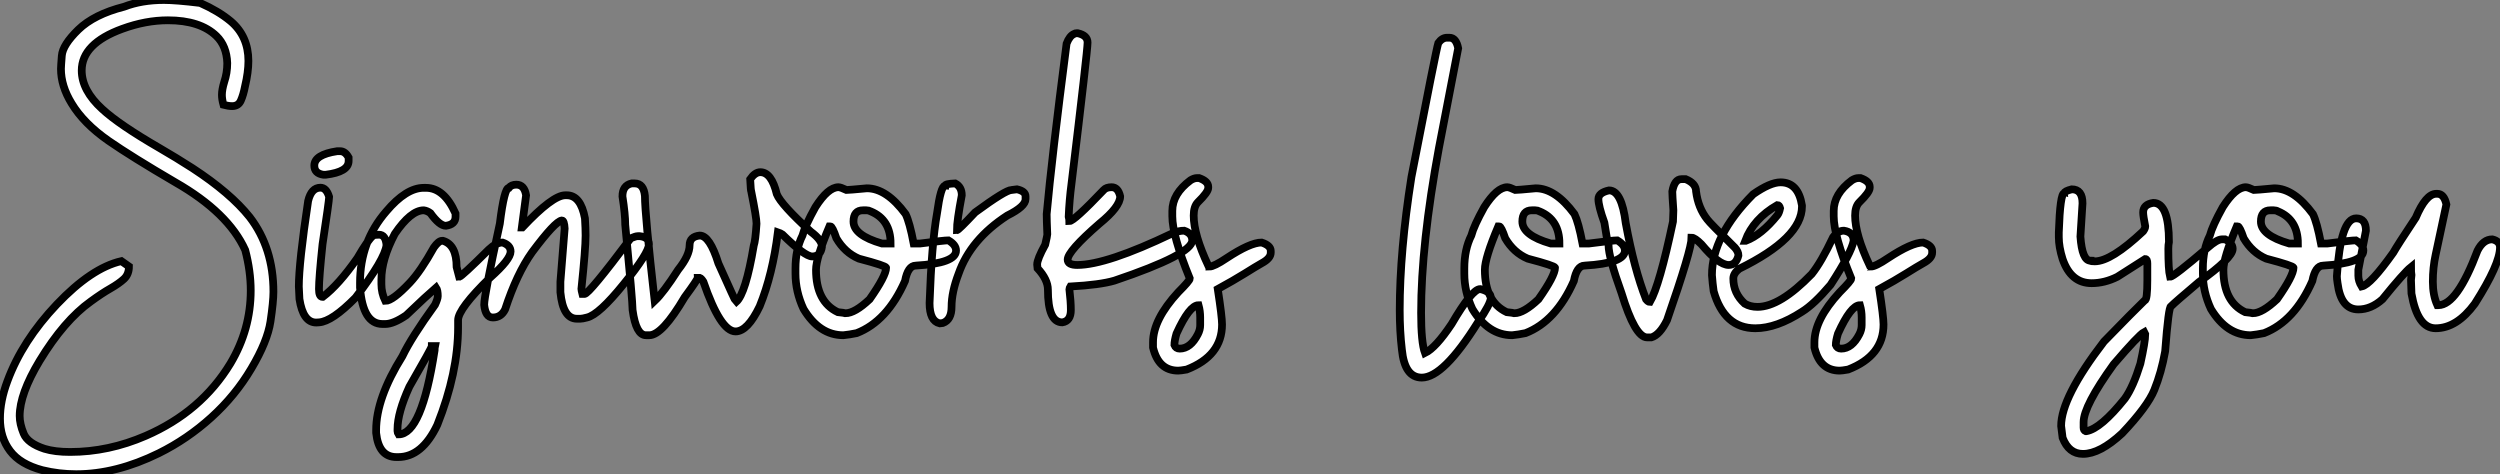
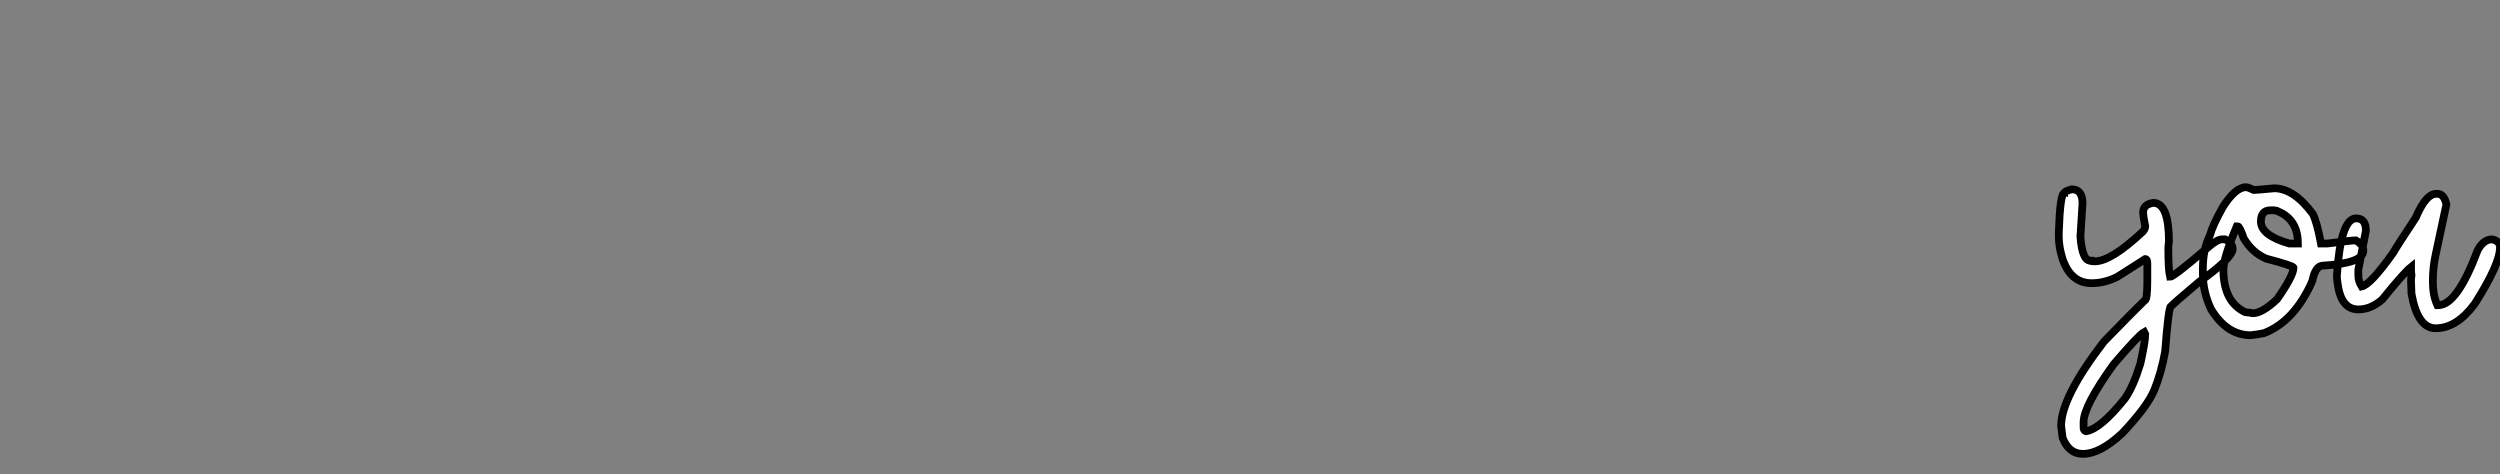
<svg xmlns="http://www.w3.org/2000/svg" viewBox="2.19 -41.37 322.76 61.22">
  <rect x="2.19" y="-41.37" width="322.76" height="61.22" fill="#808080" stroke="none" />
-   <path d="M12.03 19.85L12.03 19.85Q9.79 19.85 7.66 19.33L7.66 19.33Q4.79 18.57 3.49 16.84Q2.19 15.12 2.19 12.66L2.19 12.66Q2.19 10.39 3.14 7.85L3.14 7.85Q5.06 2.63 9.53-2.08Q14-6.78 17.86-7.66L17.86-7.66L18.84-6.97Q18.84-5.96 18.20-5.36Q17.55-4.76 16.45-4.13Q15.34-3.50 13.92-2.46L13.92-2.46Q10.47 0 7.30 5.22L7.30 5.22Q4.73 9.49 4.73 12.33L4.73 12.33Q4.73 13.37 5.25 14.62Q5.77 15.86 7.93 16.57L7.93 16.57Q9.27 16.98 11.24 16.98L11.24 16.98Q16.21 16.98 21 14.90L21 14.90Q28.16 11.79 31.94 5.55L31.94 5.55Q34.56 1.15 34.56-3.86L34.56-3.86Q34.56-6.37 33.85-9.08L33.85-9.08Q31.66-13.92 24.83-17.83L24.83-17.83Q19.17-21.14 16.21-23.19L16.21-23.19Q12.99-25.43 11.43-28.03L11.43-28.03Q10.06-30.27 10.06-32.48L10.06-32.48Q10.06-32.79 10.17-34.18Q10.28-35.57 12.30-37.54Q14.33-39.51 18.21-40.50L18.21-40.50Q20.48-41.37 23.35-41.37L23.35-41.37Q24.91-41.37 28.03-40.99L28.03-40.99Q30.38-39.95 31.96-38.64L31.96-38.64Q34.26-36.70 34.26-33.50L34.26-33.50Q34.26-32.05 33.82-30.21L33.82-30.21Q33.61-29.12 33.29-28.40Q32.98-27.67 32.16-27.67L32.16-27.67Q31.69-27.67 31.04-27.84L31.04-27.84Q30.84-28.55 30.84-29.12L30.84-29.12Q30.84-29.80 31.14-30.79L31.14-30.79Q31.53-31.94 31.53-33.22L31.53-33.22Q31.45-35.44 30.13-36.72L30.13-36.72Q28.03-38.75 23.87-38.75L23.87-38.75Q21-38.75 17.99-37.65L17.99-37.65Q12.74-35.74 12.74-32.27L12.74-32.27Q12.74-29.70 15.39-27.29L15.39-27.29Q17.55-25.29 22.78-22.26L22.78-22.26Q24.91-21.03 27.04-19.66L27.04-19.66Q31.94-16.46 34.43-13.34L34.43-13.34Q37.49-9.35 37.49-3.69L37.49-3.69Q37.49-2.43 37.11 0.14Q36.72 2.71 34.64 6.21Q32.57 9.71 29.48 12.51Q26.39 15.31 22.70 17.14L22.70 17.14Q17.20 19.85 12.03 19.85ZM45.72-21.85L46.10-21.85Q46.76-21.85 47.20-21.03L47.20-21.03L47.20-20.59Q47.20-19.17 44.24-18.81L44.24-18.81L43.94-18.81Q42.77-18.98 42.77-19.99L42.77-19.99Q42.77-21.41 45.72-21.85L45.72-21.85ZM43.37 0.25L43.01 0.27Q41.32 0.27 40.85-2.76L40.85-2.76Q40.77-4.02 40.77-4.38L40.77-4.38Q40.77-7.41 41.97-15.42L41.97-15.42Q42.38-17.14 43.56-17.14L43.56-17.14Q44.32-17.14 44.68-15.97L44.68-15.97L44.68-15.94Q44.68-15.45 43.83-9.84L43.83-9.84Q43.37-5.50 43.37-4.05L43.37-4.05Q43.37-3.04 43.83-3.04L43.83-3.04L43.86-3.04Q45.91-4.59 48.34-8.07L48.34-8.07Q49.71-10.45 50.37-10.96L50.37-10.96Q50.56-11.07 51.11-11.07L51.11-11.07Q51.98-11.07 52.09-9.73L52.09-9.73Q51.90-7.93 48.10-2.95L48.10-2.95Q45.06 0.14 43.37 0.25L43.37 0.25ZM53.59 17.64L53.59 17.64L53.38 17.64Q51.08 17.64 50.75 14.52L50.75 14.52L50.75 14.16Q50.75 10.04 54.14 4.62L54.14 4.62Q55.29 2.21 58.35-2.02L58.35-2.02Q58.71-2.79 58.71-3.14L58.71-3.14Q58.71-3.91 58.49-4.24L58.49-4.24Q57.37-3.28 54.63-0.66L54.63-0.66Q52.99 0.46 51.93 0.46L51.93 0.46L51.57 0.46Q49.03 0.46 48.67-4.24L48.67-4.24L48.67-4.87Q48.67-10.17 52.06-14.08L52.06-14.08Q54.63-17.12 56.90-17.12L56.90-17.12L57.18-17.12Q59.53-17.12 61.00-13.81L61.00-13.81L61.00-13.40Q61.00-12.39 59.75-12.22L59.75-12.22Q58.93-12.22 57.75-13.86L57.75-13.86Q57.34-14.16 56.90-14.22L56.90-14.22Q55.23-14.22 53.16-11.18L53.16-11.18Q51.43-7.88 51.43-5.28L51.43-5.28L51.43-4.68Q51.43-3.55 51.93-2.52L51.93-2.52Q52.88-2.52 55.10-4.87L55.10-4.87Q56.49-6.34 58.21-9.43L58.21-9.43Q58.82-10.28 59.25-10.28L59.25-10.28L59.39-10.28Q61.14-9.76 61.14-6.89L61.14-6.89L61.47-5.63Q61.74-5.63 65.30-9.16L65.30-9.16Q66.25-10.06 67.07-10.06L67.07-10.06Q68.11-9.71 68.11-8.89L68.11-8.89Q68.11-7.88 65.49-5.55L65.49-5.55Q61.33-1.50 61.33-0.03L61.33-0.03L61.33 0.88Q61.33 6.75 58.65 13.48L58.65 13.48Q56.68 17.64 53.59 17.64ZM53.65 14.71L53.65 14.71Q56.63 14.71 58.30 3.86L58.30 3.86Q58.30 3.55 58.35 3.31L58.35 3.31L57.94 3.31Q57.94 3.53 55.04 8.56L55.04 8.56Q53.51 11.92 53.51 14.03L53.51 14.03L53.51 14.30Q53.51 14.49 53.65 14.71ZM77.11-0.22L77.11-0.22L76.67-0.22Q74.87-0.22 74.54-3.64L74.54-3.64L74.54-5.00L75.09-11.87Q75.03-12.91 74.73-12.91L74.73-12.91Q73.86-12.80 70.88-8.80L70.88-8.80Q68.91-6.04 67.40-1.42L67.40-1.42Q66.88-0.38 65.82-0.38L65.82-0.38Q64.86-0.38 64.70-2.02L64.70-2.02Q64.70-3.25 66.72-12.50L66.72-12.50Q67.29-17.12 67.89-17.12L67.89-17.12Q68.20-17.53 68.85-17.53L68.85-17.53Q69.89-17.53 70.11-16.16L70.11-16.16L69.56-12.00L69.62-12.00Q73.53-16.16 75.17-16.16L75.17-16.16L75.36-16.16Q77.16-16.16 77.71-13.18L77.71-13.18Q77.79-11.87 77.79-10.96L77.79-10.96Q77.79-9.21 77.25-4.05L77.25-4.05Q77.25-3.94 77.38-3.42L77.38-3.42L77.66-3.42Q78.23-3.42 83.62-10.61L83.62-10.61Q84.27-10.88 84.52-10.88L84.52-10.88L84.79-10.88Q85.97-10.75 85.97-9.84L85.97-9.84Q85.97-8.72 82.74-4.73Q79.52-0.74 77.98-0.38L77.98-0.38Q77.38-0.22 77.11-0.22ZM86.02 1.91L86.02 1.91L85.59 1.91Q84.30 1.91 83.86-1.34L83.86-1.34Q83.86-2.46 82.91-12.36L82.91-12.36Q82.91-13.70 82.55-16.02L82.55-16.02Q82.55-17.42 83.73-17.69L83.73-17.69L84.14-17.69Q85.29-17.69 85.45-16.08L85.45-16.08Q85.45-13.67 86.71-2.52L86.71-2.52Q87.86-3.61 89.74-6.54L89.74-6.54Q91.22-8.39 91.22-9.71L91.22-9.71Q91.22-10.83 92.53-10.96L92.53-10.96Q93.82-10.96 94.94-7.36L94.94-7.36Q97.13-2.46 97.23-2.38L97.23-2.38Q98.46-3.47 99.50-9.65L99.50-9.65Q99.72-10.28 99.86-12.50L99.86-12.50Q99.86-13.26 99.18-16.65L99.18-16.65Q99.12-16.68 99.04-18.24L99.04-18.24Q99.67-19.14 100.35-19.14L100.35-19.14Q101.80-19.14 102.48-16.30L102.48-16.30Q103.03-14.96 106.86-11.46L106.86-11.46Q108.31-10.39 108.31-9.52L108.31-9.52Q108.14-8.26 107.05-8.26L107.05-8.26Q106.09-8.26 103.20-11.10L103.20-11.10Q102.95-11.27 102.62-11.38L102.62-11.38Q101.94-5.93 100.27-1.83L100.27-1.83Q98.71 1.42 97.15 1.42L97.15 1.42Q95.21 1.42 93.00-5.00L93.00-5.00Q92.72-5.44 92.53-5.50L92.53-5.50L92.26-5.50Q92.26-5.28 90.59-3.01L90.59-3.01Q87.69 1.91 86.02 1.91ZM111.07 1.91L111.07 1.91Q107.98 1.91 105.93-1.48L105.93-1.48Q104.89-3.72 104.89-6.04L104.89-6.04L104.89-6.73Q104.89-9.16 105.79-10.96L105.79-10.96Q106.12-12.22 107.46-14.63L107.46-14.63Q109.10-17.20 110.44-17.20L110.44-17.20Q110.71-17.20 111.48-16.84L111.48-16.84Q111.75-16.84 114.11-17.06L114.11-17.06Q116.65-17.06 119.11-13.73L119.11-13.73Q119.63-12.66 120.15-9.93L120.15-9.93L120.97-9.93Q124.14-10.34 124.63-10.34L124.63-10.34Q125.62-9.76 125.62-9.02L125.62-9.02Q125.62-7.38 120.42-7.08L120.42-7.08Q119.41-7.08 119.03-5.09L119.03-5.09Q116.73 0.11 112.79 1.64L112.79 1.64Q111.86 1.83 111.07 1.91ZM116.05-9.93L117.17-9.93Q117.17-13.02 114.60-14.08L114.60-14.08Q114.35-14.22 114.05-14.22L114.05-14.22L113.61-14.22Q112.38-14.22 112.38-12.77L112.38-12.77Q112.38-10.99 116.05-9.93L116.05-9.93ZM111.34-0.93L111.34-0.93Q112.55-0.93 114.46-2.73L114.46-2.73Q116.59-5.77 116.59-6.81L116.59-6.81Q116.59-7.05 113.07-7.98L113.07-7.98Q111.26-8.75 110.17-10.61L110.17-10.61Q109.65-12.14 109.40-12.14L109.40-12.14L109.27-12.14Q107.54-8.07 107.54-6.54L107.54-6.54Q107.54-2.41 110.36-1.07L110.36-1.07Q111.21-0.98 111.34-0.93ZM123.92 0.33L123.51 0.38Q122.20 0.08 122.20-2.24L122.20-2.24Q122.47-9.95 123.16-13.81L123.16-13.81Q123.65-17.39 124.20-17.39L124.20-17.39Q124.20-17.64 125.51-17.69L125.51-17.69Q126.36-17.25 126.36-16.16L126.36-16.16Q125.73-12.82 125.73-11.65L125.73-11.65Q125.92-11.65 128.08-13.95L128.08-13.95Q132.02-16.84 132.78-16.84L132.78-16.84L133.49-16.93Q134.59-16.68 134.59-16.02L134.59-16.02L134.59-15.67Q134.59-14.71 132.23-13.54L132.23-13.54Q127.50-10.47 125.95-6.04L125.95-6.04Q125.04-3.66 125.04-1.75L125.04-1.75Q125.04-0.08 123.92 0.33L123.92 0.33ZM139.34 0.25L139.34 0.25Q137.48 0.25 137.48-3.96L137.48-3.96Q137.48-5.28 136.14-6.73L136.14-6.73L136.09-7.22Q136.09-7.90 137.13-9.79L137.13-9.79Q137.40-10.96 137.40-11.10L137.40-11.10Q137.32-13.02 137.32-13.73L137.32-13.73Q137.95-20.75 139.89-35.74L139.89-35.74Q140.27-36.75 140.88-37.00L140.88-37.00Q140.98-37.08 141.15-37.08L141.15-37.08L141.34-37.08Q142.60-36.80 142.60-35.88L142.60-35.88Q142.60-34.86 140.52-17.61L140.52-17.61Q140.25-15.56 140.16-13.40L140.16-13.40Q140.25-13.02 140.25-12.82L140.25-12.82Q140.85-12.82 144.68-16.84L144.68-16.84Q145.00-17.20 145.71-17.20L145.71-17.20Q146.54-17.20 146.81-16.02L146.81-16.02Q146.81-14.68 144.13-12.50L144.13-12.50Q140.03-8.94 140.03-7.85L140.03-7.85Q140.03-7.16 141.26-7.16L141.26-7.16Q145.03-7.16 153.54-11.24L153.54-11.24Q154.36-11.59 155.07-11.59L155.07-11.59Q156.11-11.24 156.11-10.34L156.11-10.34Q156.11-8.53 146.07-5.14L146.07-5.14Q144.21-4.59 140.38-4.38L140.38-4.38Q140.25-4.16 140.25-4.05L140.25-4.05Q140.44-2.43 140.44-1.34L140.44-1.34Q140.44 0.08 139.34 0.25ZM154.30 6.48L154.30 6.48Q151.76 6.48 151.05 3.50L151.05 3.50L151.05 2.82Q151.05-0.11 154.30-3.64L154.30-3.64Q155.80-5.14 155.80-5.41L155.80-5.41Q153.54-10.94 153.54-13.45L153.54-13.45L153.54-14.14Q153.54-16.35 155.89-18.10L155.89-18.10Q156.35-18.38 156.71-18.38L156.71-18.38L157.01-18.38Q158.18-17.96 158.18-17.25L158.18-17.25L158.18-17.12Q158.18-16.57 156.84-15.26L156.84-15.26Q156.30-14.71 156.30-13.54L156.30-13.54Q156.30-11.07 158.18-7.08L158.18-7.08Q158.32-7.05 158.32-6.95L158.32-6.95Q158.92-6.95 160.54-8.04L160.54-8.04Q163.60-10.06 165.07-10.06L165.07-10.06Q166.25-9.68 166.25-8.97L166.25-8.97L166.25-8.75Q166.25-8.01 165.07-7.38L165.07-7.38Q164.31-6.95 162.89-6.06Q161.46-5.17 159.41-4.05L159.41-4.05Q159.96-0.46 159.96 0.52L159.96 0.52Q159.96 4.57 155.39 6.34L155.39 6.34Q154.60 6.48 154.30 6.48ZM154.49 3.64L154.49 3.64Q155.89 3.64 156.84 1.78L156.84 1.78Q157.14 1.20 157.14 0.60L157.14 0.60L157.14-0.38Q157.14-1.20 156.93-1.97L156.93-1.97Q155.75-1.97 154.08 1.70L154.08 1.70Q153.81 2.63 153.81 3.17L153.81 3.17Q154 3.64 154.49 3.64Z" fill="white" stroke="black" transform="scale(1,1)" />
-   <path d="M185.75 7.38L185.75 7.38Q183.53 7.38 183.18 3.77L183.18 3.77Q182.90 1.39 182.90-1.34L182.90-1.34Q182.90-8.94 184.41-18.51L184.41-18.51Q187.61-35 187.88-35.82L187.88-35.82Q188.37-36.50 189-36.50L189-36.50L189.33-36.50Q190.18-36.50 190.45-35.14L190.45-35.14L187.96-22.26Q185.66-9.84 185.66-0.98L185.66-0.98Q185.66 2.84 186.16 4.21L186.16 4.21Q187.55 3.53 189.60 0.46L189.60 0.46Q192.23-4.05 193.29-4.05L193.29-4.05Q194.66-3.75 194.66-2.93L194.66-2.93Q194.66-2.16 192.99 0.25L192.99 0.25Q188.54 7.38 185.75 7.38ZM197.42 1.91L197.42 1.91Q194.33 1.91 192.28-1.48L192.28-1.48Q191.24-3.72 191.24-6.04L191.24-6.04L191.24-6.73Q191.24-9.16 192.14-10.96L192.14-10.96Q192.47-12.22 193.81-14.63L193.81-14.63Q195.45-17.20 196.79-17.20L196.79-17.20Q197.07-17.20 197.83-16.84L197.83-16.84Q198.11-16.84 200.46-17.06L200.46-17.06Q203-17.06 205.46-13.73L205.46-13.73Q205.98-12.66 206.50-9.93L206.50-9.93L207.32-9.93Q210.49-10.34 210.98-10.34L210.98-10.34Q211.97-9.76 211.97-9.02L211.97-9.02Q211.97-7.38 206.77-7.08L206.77-7.08Q205.76-7.08 205.38-5.09L205.38-5.09Q203.08 0.11 199.14 1.64L199.14 1.64Q198.21 1.83 197.42 1.91ZM202.40-9.93L203.52-9.93Q203.52-13.02 200.95-14.08L200.95-14.08Q200.70-14.22 200.40-14.22L200.40-14.22L199.96-14.22Q198.73-14.22 198.73-12.77L198.73-12.77Q198.73-10.99 202.40-9.93L202.40-9.93ZM197.70-0.93L197.70-0.93Q198.90-0.93 200.81-2.73L200.81-2.73Q202.95-5.77 202.95-6.81L202.95-6.81Q202.95-7.05 199.42-7.98L199.42-7.98Q197.61-8.75 196.52-10.61L196.52-10.61Q196-12.14 195.75-12.14L195.75-12.14L195.62-12.14Q193.89-8.07 193.89-6.54L193.89-6.54Q193.89-2.41 196.71-1.07L196.71-1.07Q197.56-0.98 197.70-0.93ZM215.39 2.19L215.39 2.19L214.84 2.19Q213.28 2.19 211.53-3.55L211.53-3.55Q209.86-8.18 209.86-9.71L209.86-9.71Q209.62-10.58 209.32-12.63L209.32-12.63Q208.55-14.77 208.55-15.67L208.55-15.67Q208.55-16.49 209.92-16.79L209.92-16.79Q211.56-16.79 212.08-12.55L212.08-12.55Q213.17-6.64 214.70-2.73L214.70-2.73Q214.98-2.38 215.20-2.38L215.20-2.38Q216.43-4.48 218.18-12.77L218.18-12.77Q218.23-13.97 218.23-14.22L218.23-14.22Q218.09-16.19 218.09-16.65L218.09-16.65Q218.37-18.24 219.27-18.24L219.27-18.24L219.82-18.24Q221.16-17.69 221.16-16.65L221.16-16.65Q221.43-14.52 222.61-13.04L222.61-13.04Q222.91-12.61 226.19-9.38L226.19-9.38Q226.63-8.86 226.63-8.39L226.63-8.39Q226.32-7.16 225.37-7.16L225.37-7.16Q224.08-7.16 221.84-9.84L221.84-9.84Q220.99-10.69 220.58-10.69L220.58-10.69Q220.58-9.16 217.41-0.03L217.41-0.03Q216.48 1.86 215.39 2.19ZM228.81 1.01L228.81 1.01Q224.79 1.01 223.43-3.77L223.43-3.77Q223.29-4.76 223.21-5.85L223.21-5.85Q223.21-10.94 228.54-16.30L228.54-16.30Q230.73-17.83 232.07-17.83L232.07-17.83Q234.36-17.83 234.83-14.85L234.83-14.85L234.83-14.71Q234.83-10.64 226.73-6.67L226.73-6.67Q225.97-6.07 225.97-5.41L225.97-5.41Q225.97-3.50 227.45-2.16L227.45-2.16Q228.16-1.75 229.09-1.75L229.09-1.75Q231.98-1.75 236.09-5.99L236.09-5.99Q237.32-7.52 238.85-10.75L238.85-10.75Q239.48-11.59 240.24-11.59L240.24-11.59Q241.50-11.40 241.50-10.28L241.50-10.28Q241.20-8.70 238.52-4.59L238.52-4.59Q236.39-2.08 234.83-1.12L234.83-1.12Q231.55 1.01 228.81 1.01ZM227.50-10.28L227.58-10.28Q229.61-11.05 231.66-13.59L231.66-13.59Q231.88-13.86 232.01-14.49L232.01-14.49Q231.90-14.90 231.66-14.90L231.66-14.90Q228.57-13.13 227.50-10.28L227.50-10.28ZM239.70 6.48L239.70 6.48Q237.15 6.48 236.44 3.50L236.44 3.50L236.44 2.82Q236.44-0.11 239.70-3.64L239.70-3.64Q241.20-5.14 241.20-5.41L241.20-5.41Q238.93-10.94 238.93-13.45L238.93-13.45L238.93-14.14Q238.93-16.35 241.28-18.10L241.28-18.10Q241.75-18.38 242.10-18.38L242.10-18.38L242.40-18.38Q243.58-17.96 243.58-17.25L243.58-17.25L243.58-17.12Q243.58-16.57 242.24-15.26L242.24-15.26Q241.69-14.71 241.69-13.54L241.69-13.54Q241.69-11.07 243.58-7.08L243.58-7.08Q243.71-7.05 243.71-6.95L243.71-6.95Q244.32-6.95 245.93-8.04L245.93-8.04Q248.99-10.06 250.47-10.06L250.47-10.06Q251.64-9.68 251.64-8.97L251.64-8.97L251.64-8.75Q251.64-8.01 250.47-7.38L250.47-7.38Q249.70-6.95 248.28-6.06Q246.86-5.17 244.81-4.05L244.81-4.05Q245.36-0.46 245.36 0.52L245.36 0.52Q245.36 4.57 240.79 6.34L240.79 6.34Q240.00 6.48 239.70 6.48ZM239.89 3.64L239.89 3.64Q241.28 3.64 242.24 1.78L242.24 1.78Q242.54 1.20 242.54 0.60L242.54 0.60L242.54-0.38Q242.54-1.20 242.32-1.97L242.32-1.97Q241.14-1.97 239.48 1.70L239.48 1.70Q239.20 2.63 239.20 3.17L239.20 3.17Q239.39 3.64 239.89 3.64Z" fill="white" stroke="black" transform="scale(1,1)" />
  <path d="M271.11 17.23L271.11 17.23Q269.28 17.23 268.48 15.15L268.48 15.15L268.29 13.62Q268.29 9.93 273.82 2.73L273.82 2.73Q277.75-1.31 279.09-2.60L279.09-2.60Q279.42-2.60 279.42-5.22L279.42-5.22L279.42-7.36Q279.42-7.93 279.15-7.93L279.15-7.93L275.54-5.63Q273.90-4.81 272.23-4.81L272.23-4.81Q269.55-4.81 268.48-7.93L268.48-7.93Q267.99-9.49 267.99-10.75L267.99-10.75L267.99-11.38Q268.16-16.43 268.70-16.43L268.70-16.43Q268.70-16.68 269.66-16.93L269.66-16.93Q271.05-16.93 271.05-15.12L271.05-15.12L270.78-10.83Q271-7.71 272.09-7.71L272.09-7.71Q272.09-7.63 272.64-7.63L272.64-7.63Q274.75-7.63 278.88-11.51L278.88-11.51Q279.15-11.89 279.15-12.14L279.15-12.14Q278.88-13.48 278.88-13.95L278.88-13.95Q278.88-14.98 280.19-15.18L280.19-15.18Q282.21-15.18 282.21-10.14L282.21-10.14Q282.13-9.76 282.13-9.24L282.13-9.24Q282.13-6.54 282.35-5.63L282.35-5.63Q282.81-5.63 287.19-9.38L287.19-9.38Q288.42-10.47 289.05-10.47L289.05-10.47L289.46-10.47Q290.44-9.98 290.44-9.24L290.44-9.24Q290.44-8.07 286.07-4.95L286.07-4.95Q283.03-2.38 282.48-1.83L282.48-1.83Q282.16-1.83 281.72 3.99L281.72 3.99Q281.23 6.73 280.32 8.97L280.32 8.97Q279.45 11.10 276.17 14.57L276.17 14.57Q273.30 17.23 271.11 17.23ZM271.46 14.30L271.55 14.30Q273.41 13.97 276.52 10.09L276.52 10.09Q277.59 8.59 278.52 5.58L278.52 5.58Q279.15 2.73 279.15 1.78L279.15 1.78L279.01 1.50Q278.33 1.86 275.07 5.66L275.07 5.66Q271.19 11.05 271.19 13.13L271.19 13.13L271.19 13.84Q271.19 14.19 271.46 14.30L271.46 14.30ZM292.77 1.91L292.77 1.91Q289.68 1.91 287.63-1.48L287.63-1.48Q286.59-3.72 286.59-6.04L286.59-6.04L286.59-6.73Q286.59-9.16 287.49-10.96L287.49-10.96Q287.82-12.22 289.16-14.63L289.16-14.63Q290.80-17.20 292.14-17.20L292.14-17.20Q292.41-17.20 293.18-16.84L293.18-16.84Q293.45-16.84 295.80-17.06L295.80-17.06Q298.34-17.06 300.80-13.73L300.80-13.73Q301.32-12.66 301.84-9.93L301.84-9.93L302.66-9.93Q305.84-10.34 306.33-10.34L306.33-10.34Q307.31-9.76 307.31-9.02L307.31-9.02Q307.31-7.38 302.12-7.08L302.12-7.08Q301.11-7.08 300.72-5.09L300.72-5.09Q298.43 0.11 294.49 1.64L294.49 1.64Q293.56 1.83 292.77 1.91ZM297.74-9.93L298.86-9.93Q298.86-13.02 296.29-14.08L296.29-14.08Q296.05-14.22 295.75-14.22L295.75-14.22L295.31-14.22Q294.08-14.22 294.08-12.77L294.08-12.77Q294.08-10.99 297.74-9.93L297.74-9.93ZM293.04-0.93L293.04-0.93Q294.24-0.93 296.16-2.73L296.16-2.73Q298.29-5.77 298.29-6.81L298.29-6.81Q298.29-7.05 294.76-7.98L294.76-7.98Q292.96-8.75 291.86-10.61L291.86-10.61Q291.34-12.14 291.10-12.14L291.10-12.14L290.96-12.14Q289.24-8.07 289.24-6.54L289.24-6.54Q289.24-2.41 292.05-1.07L292.05-1.07Q292.90-0.98 293.04-0.93ZM316.64 1.01L316.64 1.01Q314.31 1.01 313.52-3.47L313.52-3.47L313.46-5.22L313.52-5.85Q313.46-6.18 313.46-6.89L313.46-6.89Q312.54-6.15 309.77-2.73L309.77-2.73Q308.30-1.42 306.66-1.42L306.66-1.42Q304.41-1.42 303.98-4.81L303.98-4.81Q303.89-5.39 303.89-5.71L303.89-5.71Q304.36-13.18 306.38-13.18L306.38-13.18Q307.64-13.18 307.64-11.59L307.64-11.59L306.66-6.54L306.66-5.77Q306.66-5.09 307.09-4.38L307.09-4.38Q308.24-4.62 311.17-8.75L311.17-8.75Q311.66-9.63 314.07-13.26L314.07-13.26Q315.38-16.35 316.72-16.35L316.72-16.35L316.86-16.35Q317.73-16.35 318.03-14.98L318.03-14.98L316.64-8.48Q316.28-6.84 316.28-5.00L316.28-5.00Q316.28-3.25 316.86-1.97L316.86-1.97L316.99-1.97Q319.40-1.97 322.05-9.02L322.05-9.02Q322.79-10.47 323.96-10.47L323.96-10.47Q324.95-10.23 324.95-9.43L324.95-9.43Q324.95-7.27 321.70-2.16L321.70-2.16Q319.37 1.01 316.64 1.01Z" fill="white" stroke="black" transform="scale(1,1)" />
</svg>